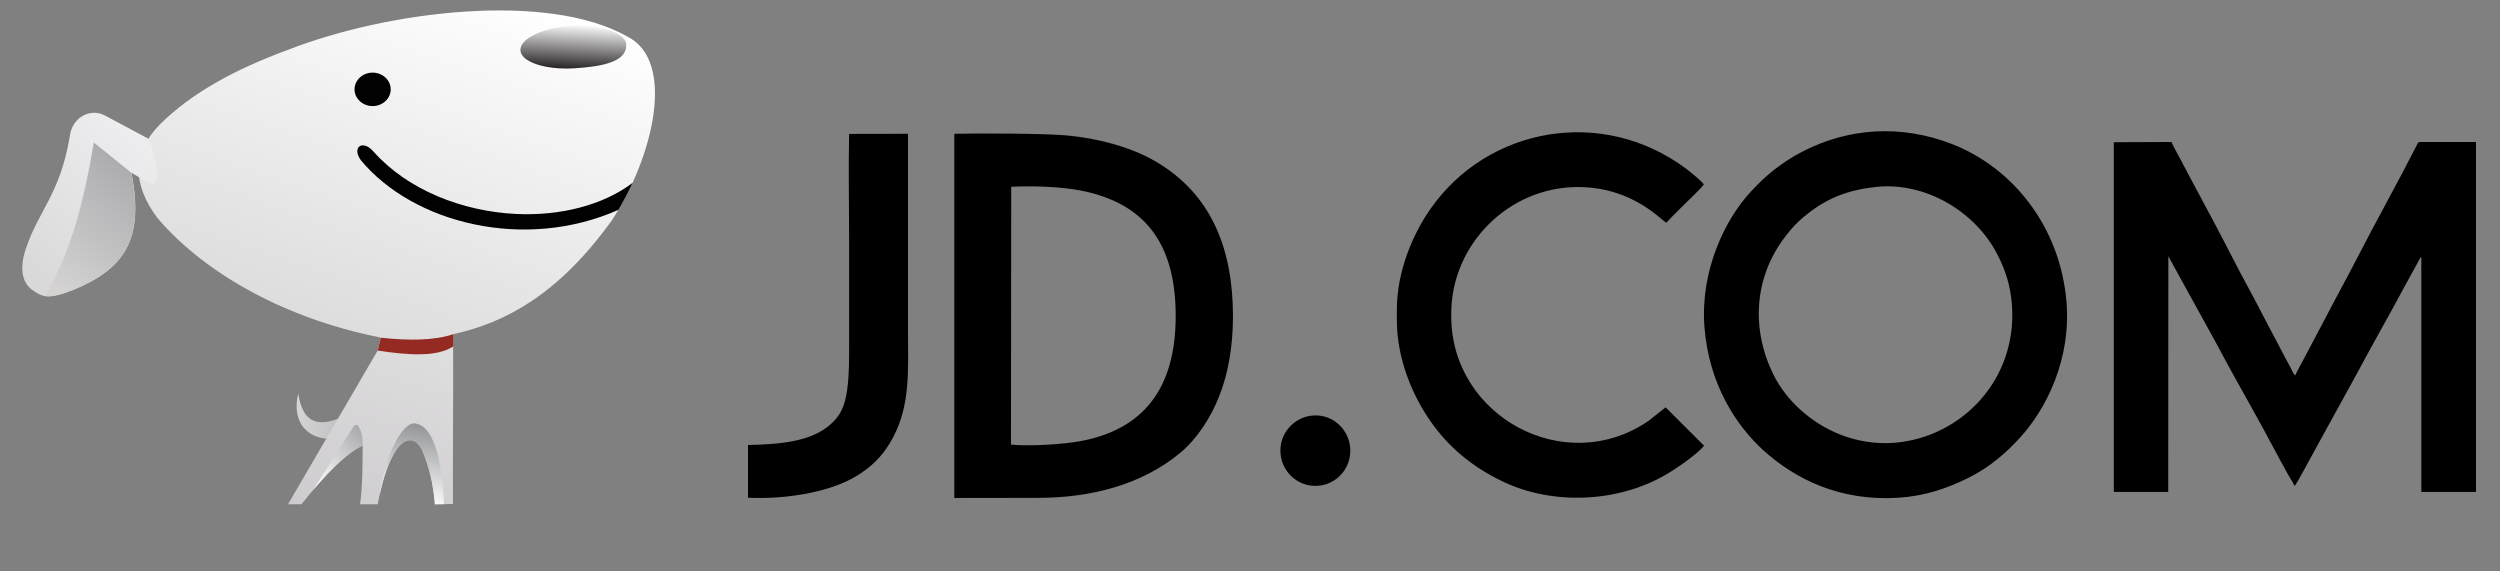
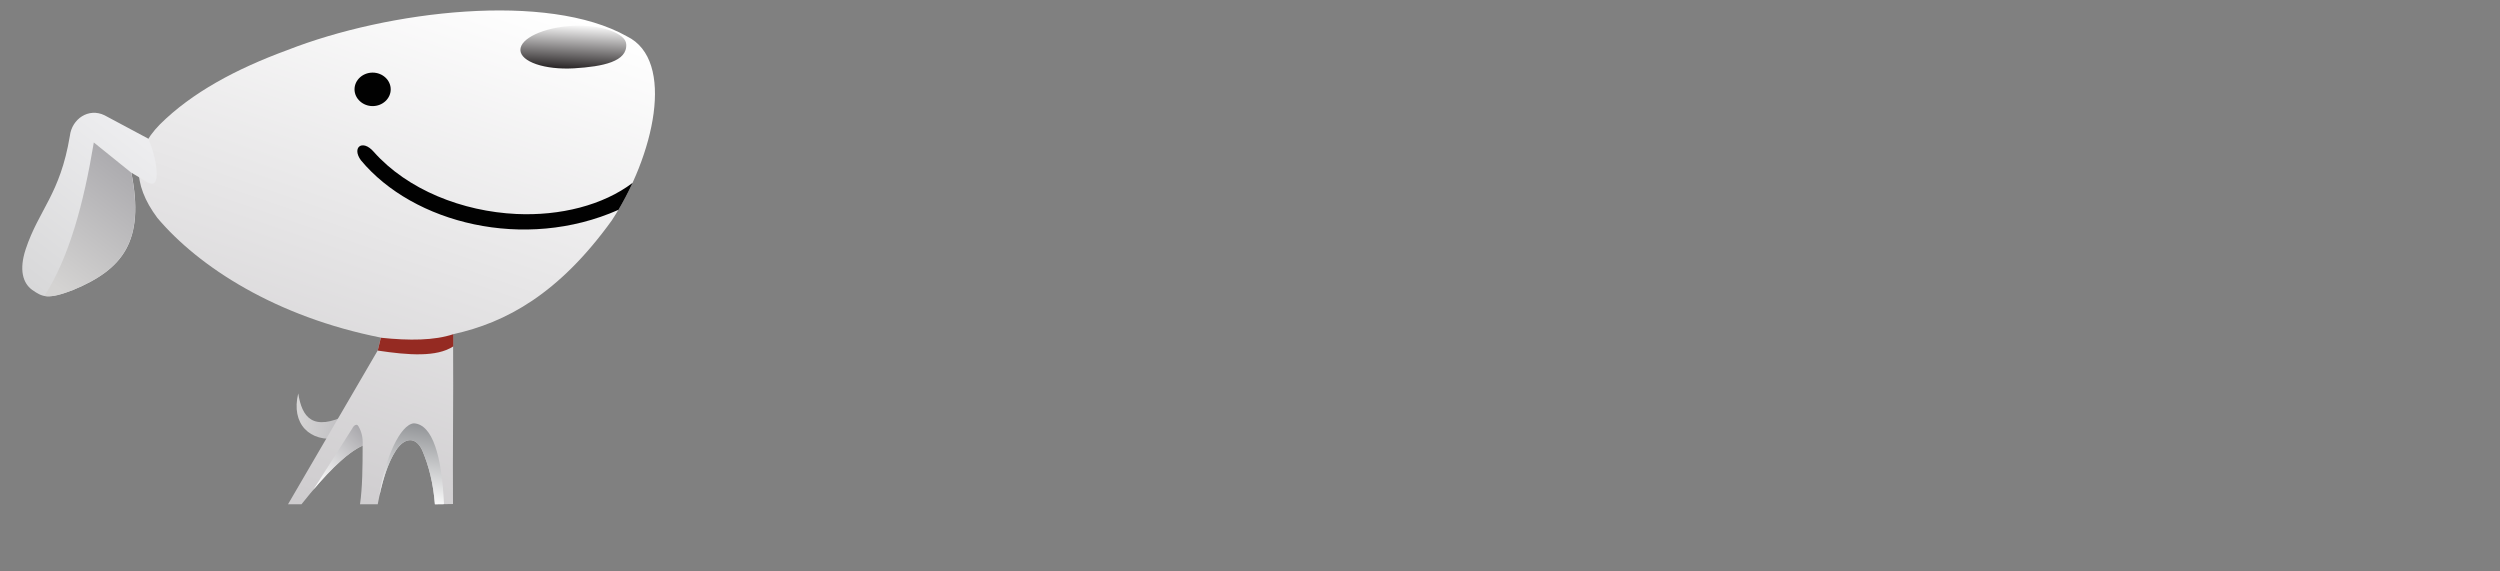
<svg xmlns="http://www.w3.org/2000/svg" viewBox="0 0 162 37">
  <rect x="0" y="0" width="162" height="37" fill="#808080" stroke="none" />
-   <path d="M 160.444 31.878 L 160.444 9.2 L 156.772 9.2 C 156.651 9.265 156.659 9.298 156.602 9.42 C 155.373 11.835 153.966 14.339 152.721 16.762 C 152.057 18.051 151.378 19.275 150.715 20.555 L 149.219 23.386 C 149.057 23.688 148.863 24.03 148.726 24.332 C 148.612 24.226 148.523 24.006 148.443 23.851 C 148.362 23.68 148.273 23.549 148.192 23.386 L 146.696 20.547 C 146.049 19.266 145.353 18.051 144.706 16.778 C 143.607 14.608 142.345 12.341 141.205 10.154 C 141.051 9.861 140.833 9.502 140.711 9.2 L 136.975 9.216 L 136.975 31.878 L 140.501 31.878 L 140.509 16.607 L 143.582 22.187 C 144.553 24.03 145.644 25.923 146.655 27.775 C 147.213 28.802 148.143 30.581 148.701 31.494 C 148.928 31.168 149.494 30.075 149.736 29.651 L 152.793 24.087 C 153.796 22.211 154.856 20.368 155.858 18.491 L 156.619 17.105 C 156.659 17.023 156.821 16.689 156.902 16.648 L 156.902 31.878 Z M 121.578 12.112 C 124.764 11.778 128.031 13.703 129.462 16.55 C 129.956 17.521 130.287 18.532 130.376 19.797 C 130.708 24.593 127.141 28.305 122.815 28.688 C 121.561 28.802 120.3 28.574 119.265 28.166 C 117.437 27.456 115.771 26.013 114.906 24.251 C 113.458 21.289 113.685 18.002 115.618 15.416 C 115.763 15.212 115.917 15.049 116.07 14.853 C 116.192 14.706 116.434 14.453 116.588 14.315 C 116.75 14.16 116.944 13.997 117.138 13.85 C 118.448 12.814 119.807 12.3 121.578 12.112 Z M 110.45 21.224 C 110.749 24.871 112.456 27.538 114.291 29.202 C 116.313 31.021 119.192 32.498 123.025 32.253 C 124.788 32.139 126.228 31.625 127.602 30.94 C 129.001 30.238 130.061 29.276 130.91 28.346 C 132.633 26.453 134.209 23.247 133.91 19.576 C 133.506 14.682 130.417 10.84 126.438 9.314 C 123.227 8.082 119.823 8.246 116.758 9.844 C 116.078 10.195 115.504 10.587 114.954 11.011 C 114.34 11.492 113.935 11.908 113.442 12.43 C 111.744 14.266 110.159 17.602 110.45 21.224 Z M 65.527 12.104 C 66.885 12.031 68.737 12.096 70.007 12.341 C 74.123 13.14 76.185 15.702 76.185 20.474 C 76.185 25.205 74.067 27.84 69.991 28.59 C 68.834 28.802 66.667 28.925 65.511 28.811 Z M 67.265 32.261 C 70.678 32.261 73.986 31.421 76.493 29.333 C 77.576 28.427 78.442 27.081 78.983 25.727 C 79.598 24.226 79.889 22.399 79.897 20.555 C 79.905 16.215 78.555 12.602 74.875 10.456 C 73.306 9.543 71.228 8.972 69.134 8.776 C 67.718 8.645 63.359 8.629 61.839 8.67 L 61.839 32.269 Z M 107.983 14.429 C 107.676 14.323 105.84 12.12 102.242 12.12 C 97.761 12.12 94.041 15.84 94.041 20.319 L 94.041 20.506 C 94.041 26.959 101.384 30.989 106.819 27.277 L 107.935 26.396 L 110.426 28.884 C 109.949 29.463 108.582 30.393 107.943 30.76 C 104.797 32.588 100.616 32.726 97.446 31.233 C 95.343 30.246 93.823 28.909 92.699 27.301 C 91.567 25.686 90.516 23.304 90.516 20.743 L 90.516 20.066 C 90.516 17.545 91.583 15.122 92.691 13.54 C 96.411 8.221 103.827 6.891 109.245 10.921 C 109.471 11.093 110.304 11.761 110.409 11.949 C 110.304 12.112 109.981 12.414 109.827 12.577 C 109.423 12.985 108.25 14.111 107.983 14.429 Z M 48.471 32.253 C 50.922 32.367 53.776 31.902 55.523 30.834 C 56.437 30.271 57.108 29.626 57.658 28.721 C 59.033 26.461 58.839 24.03 58.839 21.42 L 58.839 8.67 L 55.022 8.678 C 54.973 10.889 55.022 13.156 55.022 15.375 L 55.022 22.064 C 55.022 23.149 55.038 24.251 54.892 25.287 C 54.739 26.388 54.423 26.967 53.801 27.514 C 52.547 28.623 50.525 28.794 48.471 28.835 Z M 82.995 29.537 C 83.156 30.671 84.208 31.649 85.574 31.462 C 86.168 31.372 86.701 31.049 87.058 30.562 C 87.414 30.076 87.564 29.466 87.475 28.868 C 87.313 27.726 86.254 26.747 84.911 26.943 C 83.795 27.106 82.801 28.166 82.995 29.537 Z" fill="rgb(0, 0, 0)" />
  <g>
    <defs>
      <linearGradient id="idss10100530186_2g18581167" x1="0" x2="1" y1="0.442" y2="0.558">
        <stop offset="0" stop-color="rgb(217,216,216)" stop-opacity="1" />
        <stop offset="1" stop-color="rgb(190,189,192)" stop-opacity="1" />
      </linearGradient>
    </defs>
    <path d="M 21.938 28.395 C 22.132 27.881 22.334 27.375 22.528 26.861 C 20.256 27.995 19.568 27.04 19.326 25.491 C 18.841 27.465 20.07 28.688 21.938 28.395 Z" fill="url(#idss10100530186_2g18581167)" />
  </g>
  <g>
    <defs>
      <linearGradient id="idss10100530186_3g133161113" x1="0.683" x2="0.317" y1="5.551115123125783e-17" y2="1">
        <stop offset="0" stop-color="rgb(255,255,255)" stop-opacity="1" />
        <stop offset="1" stop-color="rgb(206,204,206)" stop-opacity="1" />
      </linearGradient>
    </defs>
    <path d="M 40.627 2.356 C 35.492 -0.54 25.181 0.675 18.622 3.245 C 15.282 4.469 12.428 6.01 10.365 8.058 C 8.562 9.885 8.554 11.916 10.196 14.119 C 12.889 17.309 17.894 20.531 24.679 21.877 C 24.615 22.154 24.542 22.431 24.477 22.709 C 22.536 26.029 20.604 29.349 18.663 32.677 L 19.536 32.677 C 21.081 30.728 22.439 29.349 23.499 28.876 C 23.499 30.271 23.482 31.625 23.329 32.677 L 24.477 32.677 C 24.752 31.217 25.124 30.002 25.658 29.186 C 26.175 28.386 26.919 28.223 27.364 29.186 C 27.793 30.197 28.076 31.331 28.181 32.677 C 28.602 32.677 28.933 32.661 29.354 32.661 C 29.329 29.251 29.386 25.858 29.362 22.448 L 29.362 21.657 C 32.791 20.906 36.211 19.046 39.64 14.29 C 42.382 10.13 43.805 3.906 40.627 2.356 Z" fill="url(#idss10100530186_3g133161113)" />
  </g>
  <path d="M 40.077 13.597 C 40.409 13.034 40.716 12.447 40.991 11.851 C 39.074 13.303 36.3 13.997 33.462 13.866 C 29.976 13.703 26.402 12.308 24.202 9.82 C 23.482 9.004 22.779 9.551 23.385 10.383 C 26.774 14.47 33.987 16.297 40.077 13.597 Z" fill="rgb(1,1,1)" />
  <g>
    <defs>
      <linearGradient id="idss10100530186_5g-561007150" x1="0.875" x2="0.125" y1="5.551115123125783e-17" y2="1">
        <stop offset="0" stop-color="rgb(168,167,171)" stop-opacity="1" />
        <stop offset="1" stop-color="rgb(255,255,255)" stop-opacity="1" />
      </linearGradient>
    </defs>
    <path d="M 20.296 31.747 C 21.525 30.295 22.617 29.276 23.499 28.876 C 23.531 28.337 23.418 27.946 23.224 27.62 C 23.135 27.432 22.924 27.554 22.836 27.75 Z" fill="url(#idss10100530186_5g-561007150)" />
  </g>
  <g>
    <defs>
      <linearGradient id="idss10100530186_6g1081853659" x1="0.565" x2="0.435" y1="0" y2="1">
        <stop offset="0" stop-color="rgb(146,148,151)" stop-opacity="1" />
        <stop offset="1" stop-color="rgb(255,255,255)" stop-opacity="1" />
      </linearGradient>
    </defs>
    <path d="M 24.582 32.147 C 24.841 30.923 25.189 29.904 25.658 29.186 C 26.175 28.386 26.919 28.223 27.364 29.186 C 27.793 30.197 28.076 31.331 28.181 32.677 C 28.391 32.677 28.577 32.669 28.771 32.669 C 28.634 29.545 28.027 27.505 26.822 27.432 C 25.957 27.489 24.922 29.683 24.582 32.147 Z" fill="url(#idss10100530186_6g1081853659)" />
  </g>
  <path d="M 24.146 6.875 C 24.793 6.875 25.318 6.386 25.318 5.79 C 25.318 5.195 24.793 4.705 24.146 4.705 C 23.499 4.705 22.973 5.195 22.973 5.79 C 22.973 6.386 23.507 6.875 24.146 6.875 Z" fill="rgb(1,1,1)" />
  <g>
    <defs>
      <linearGradient id="idss10100530186_8g-1522496373" x1="0.432" x2="0.568" y1="1" y2="0">
        <stop offset="0" stop-color="rgb(35,31,32)" stop-opacity="1" />
        <stop offset="1" stop-color="rgb(255,255,255)" stop-opacity="1" />
      </linearGradient>
    </defs>
    <path d="M 37.109 1.671 C 39.001 1.565 40.554 2.193 40.578 2.854 C 40.667 3.987 39.082 4.314 37.19 4.428 C 35.298 4.534 33.745 4.004 33.721 3.245 C 33.704 2.486 35.217 1.777 37.109 1.671 Z" fill="url(#idss10100530186_8g-1522496373)" />
  </g>
  <path d="M 24.477 22.717 C 24.542 22.44 24.615 22.162 24.679 21.885 C 26.523 22.081 28.157 22.064 29.37 21.657 L 29.37 22.448 C 28.302 23.149 26.467 23.019 24.477 22.717 Z" fill="rgb(149,42,34)" />
  <g>
    <defs>
      <linearGradient id="idss10100530186_10g-1248343013" x1="0.776" x2="0.224" y1="0" y2="1">
        <stop offset="0" stop-color="rgb(239,239,241)" stop-opacity="1" />
        <stop offset="1" stop-color="rgb(216,216,217)" stop-opacity="1" />
      </linearGradient>
    </defs>
    <path d="M 10.147 11.044 C 10.082 10.318 9.888 9.641 9.613 8.988 L 6.775 7.471 C 5.74 6.965 4.656 7.707 4.527 8.808 C 3.896 12.594 2.521 13.572 1.664 16.15 C 1.227 17.48 1.478 18.345 2.084 18.785 C 2.747 19.242 3.087 19.438 4.753 18.785 C 7.964 17.447 9.395 15.628 8.513 11.19 C 8.861 11.394 9.209 11.607 9.549 11.81 C 9.961 12.031 10.204 11.884 10.147 11.044 Z" fill="url(#idss10100530186_10g-1248343013)" />
  </g>
  <g>
    <defs>
      <linearGradient id="idss10100530186_11g-974442428" x1="0.751" x2="0.249" y1="0" y2="1">
        <stop offset="0" stop-color="rgb(168,167,171)" stop-opacity="1" />
        <stop offset="1" stop-color="rgb(212,211,210)" stop-opacity="1" />
      </linearGradient>
    </defs>
    <path d="M 2.877 19.177 C 3.273 19.25 3.791 19.152 4.745 18.785 C 7.955 17.447 9.387 15.628 8.505 11.19 L 6.079 9.233 C 5.432 13.132 4.502 16.64 2.877 19.177 Z" fill="url(#idss10100530186_11g-974442428)" />
  </g>
</svg>